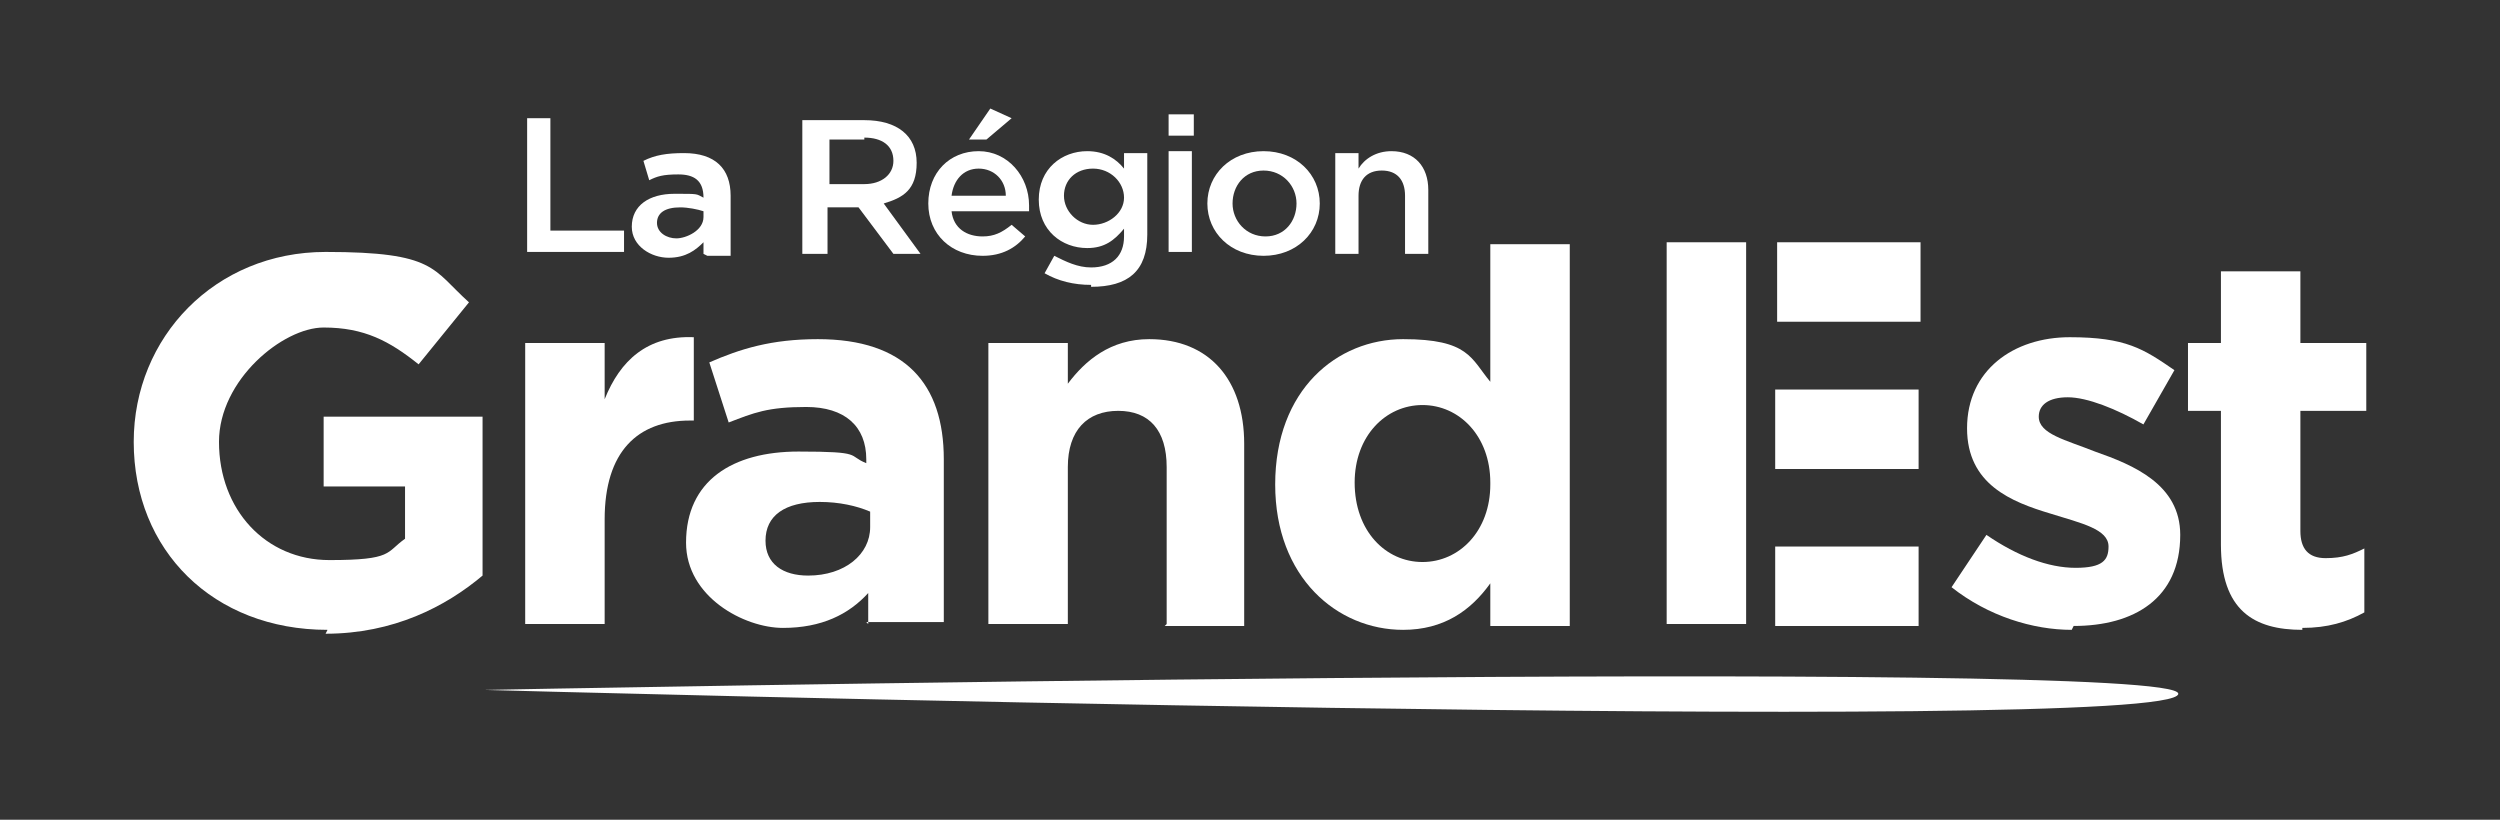
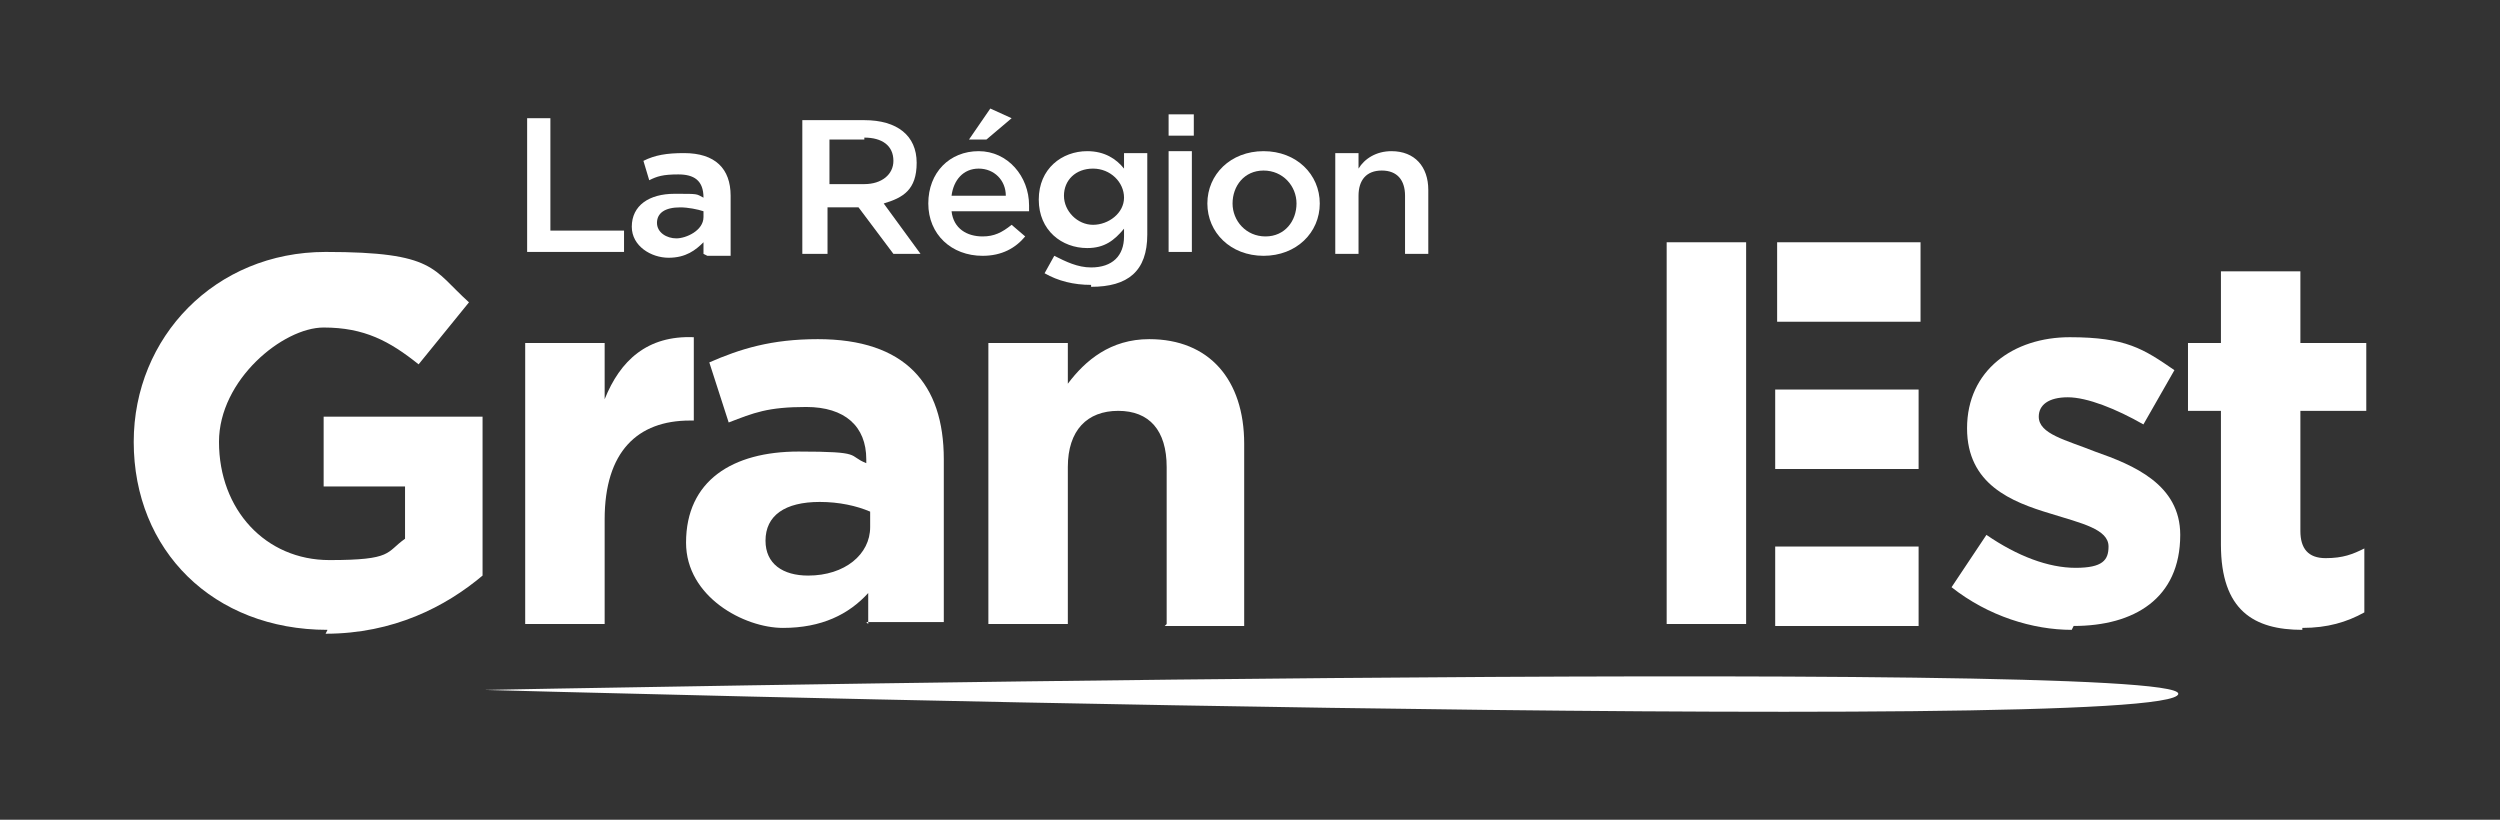
<svg xmlns="http://www.w3.org/2000/svg" id="Calque_1" version="1.1" viewBox="0 0 129 42.3">
  <rect x="0" y="0" width="129" height="42.3" fill="#333333" stroke="none" />
  <defs>
    <style>
      .st0 {
        fill: #fff;
      }
    </style>
  </defs>
  <path id="path241" class="st0" d="M27.1,6.1h1.3v5.8h3.8v1.1h-5v-6.9Z" />
  <path id="path243" class="st0" d="M36.3,10.9c-.3-.1-.8-.2-1.2-.2-.8,0-1.2.3-1.2.8h0c0,.5.5.8,1,.8s1.4-.4,1.4-1.1v-.3ZM36.3,13.1v-.6c-.4.4-.9.8-1.8.8s-1.9-.6-1.9-1.6h0c0-1.1.9-1.7,2.2-1.7s1.1,0,1.5.2h0c0-.9-.5-1.2-1.3-1.2s-1.1.1-1.5.3l-.3-1c.6-.3,1.2-.4,2.1-.4,1.6,0,2.4.8,2.4,2.2v3.1h-1.2Z" />
  <path id="path245" class="st0" d="M44.6,7.2h-1.8v2.3h1.8c.9,0,1.5-.5,1.5-1.2,0-.8-.6-1.2-1.5-1.2M46.1,13.1l-1.8-2.4h-1.6v2.4h-1.3v-6.9h3.2c1.7,0,2.7.8,2.7,2.2s-.7,1.8-1.7,2.1l1.9,2.6h-1.5Z" />
  <path id="path247" class="st0" d="M50,7.2l1.1-1.6,1.1.5-1.3,1.1h-1ZM51.9,10.1c0-.8-.6-1.4-1.4-1.4s-1.3.6-1.4,1.4h2.8ZM50.7,12.2c.6,0,1-.2,1.5-.6l.7.6c-.5.6-1.2,1-2.2,1-1.6,0-2.8-1.1-2.8-2.7s1.1-2.7,2.6-2.7,2.6,1.3,2.6,2.8c0,.1,0,.2,0,.3h-4c.1.9.8,1.3,1.6,1.3" />
  <path id="path249" class="st0" d="M56.4,8.7c-.9,0-1.5.6-1.5,1.4s.7,1.5,1.5,1.5,1.6-.6,1.6-1.4-.7-1.5-1.6-1.5M56.3,14.7c-.9,0-1.7-.2-2.4-.6l.5-.9c.6.3,1.2.6,1.9.6,1.1,0,1.7-.6,1.7-1.6v-.4c-.5.6-1,1-1.9,1-1.3,0-2.5-.9-2.5-2.5s1.2-2.5,2.5-2.5c.9,0,1.5.4,1.9.9v-.8h1.2v4.2c0,1.9-1,2.7-2.9,2.7" />
  <path id="path251" class="st0" d="M60.3,7.8h1.2v5.2h-1.2v-5.2ZM60.3,7v-1.1h1.3v1.1h-1.3Z" />
  <path id="path253" class="st0" d="M65.2,8.8c-1,0-1.6.8-1.6,1.7s.7,1.7,1.7,1.7,1.6-.8,1.6-1.7c0-.9-.7-1.7-1.7-1.7M65.2,13.2c-1.7,0-2.9-1.2-2.9-2.7s1.2-2.7,2.9-2.7,2.9,1.2,2.9,2.7-1.2,2.7-2.9,2.7" />
  <path id="path255" class="st0" d="M70.1,13.1h-1.2v-5.2h1.2v.8c.3-.5.9-.9,1.7-.9,1.2,0,1.9.8,1.9,2v3.3h-1.2v-3c0-.8-.4-1.3-1.2-1.3s-1.2.5-1.2,1.3v3Z" />
  <path id="path259" class="st0" d="M25,35.6s87.5-1.7,87.4.2c-.1,2.2-87.4-.2-87.4-.2" />
  <path id="path261" class="st0" d="M16.9,32.5c-5.9,0-10-4.1-10-9.7h0c0-5.4,4.2-9.8,9.9-9.8s5.5.9,7.4,2.6l-2.6,3.2c-1.5-1.2-2.8-1.9-4.9-1.9s-5.4,2.7-5.4,5.9h0c0,3.5,2.4,6.1,5.7,6.1s2.9-.4,3.9-1.1v-2.7h-4.2v-3.6h8.2v8.2c-1.9,1.6-4.6,3-8.1,3" />
  <path id="path263" class="st0" d="M35.6,21.7c-2.7,0-4.4,1.6-4.4,5.1v5.4h-4.1v-14.5h4.1v2.9c.8-2,2.2-3.3,4.6-3.2v4.3h-.2Z" />
  <path id="path265" class="st0" d="M44.9,26.4c-.7-.3-1.6-.5-2.6-.5-1.8,0-2.8.7-2.8,2h0c0,1.2.9,1.8,2.2,1.8,1.9,0,3.2-1.1,3.2-2.5v-.7ZM44.8,32.2v-1.6c-1,1.1-2.4,1.8-4.4,1.8s-5-1.6-5-4.4h0c0-3.2,2.4-4.7,5.8-4.7s2.5.2,3.5.6v-.2c0-1.7-1.1-2.7-3.1-2.7s-2.7.3-4,.8l-1-3.1c1.6-.7,3.2-1.2,5.6-1.2,4.5,0,6.5,2.3,6.5,6.2v8.4h-4Z" />
  <path id="path267" class="st0" d="M60.2,32.2v-8.1c0-1.9-.9-2.9-2.5-2.9s-2.6,1-2.6,2.9v8.1h-4.1v-14.5h4.1v2.1c.9-1.2,2.2-2.3,4.2-2.3,3.1,0,4.9,2.1,4.9,5.4v9.4h-4.1Z" />
-   <path id="path269" class="st0" d="M76.9,24.9c0-2.4-1.6-4-3.5-4s-3.5,1.6-3.5,4h0c0,2.5,1.6,4.1,3.5,4.1s3.5-1.6,3.5-4h0ZM76.9,32.2v-2.1c-1,1.4-2.4,2.4-4.5,2.4-3.4,0-6.6-2.7-6.6-7.5h0c0-4.9,3.2-7.5,6.6-7.5s3.5,1,4.5,2.2v-7.1h4.1v19.7h-4.1Z" />
  <path id="path271" class="st0" d="M106.9,32.5c-2,0-4.3-.7-6.2-2.2l1.8-2.7c1.6,1.1,3.2,1.7,4.6,1.7s1.7-.4,1.7-1.1h0c0-.9-1.4-1.2-3-1.7-2-.6-4.3-1.5-4.3-4.4h0c0-3,2.4-4.7,5.3-4.7s3.8.6,5.4,1.7l-1.6,2.8c-1.4-.8-2.9-1.4-3.9-1.4s-1.5.4-1.5,1h0c0,.9,1.4,1.2,2.9,1.8,2,.7,4.4,1.7,4.4,4.3h0c0,3.3-2.4,4.7-5.5,4.7" />
  <path id="path273" class="st0" d="M118.8,32.5c-2.5,0-4.2-1-4.2-4.4v-6.9h-1.7v-3.5h1.7v-3.7h4.1v3.7h3.4v3.5h-3.4v6.2c0,.9.4,1.4,1.3,1.4s1.4-.2,2-.5v3.3c-.9.5-1.9.8-3.2.8" />
  <path id="path275" class="st0" d="M86,12.5v19.7s4.1,0,4.1,0V12.5h-4.1ZM91.7,12.5v4.1s7.4,0,7.4,0v-4.1s-7.4,0-7.4,0ZM91.6,20.1v4.1s7.4,0,7.4,0v-4.1s-7.4,0-7.4,0ZM91.6,28.2v4.1s7.4,0,7.4,0v-4.1s-7.4,0-7.4,0Z" />
</svg>